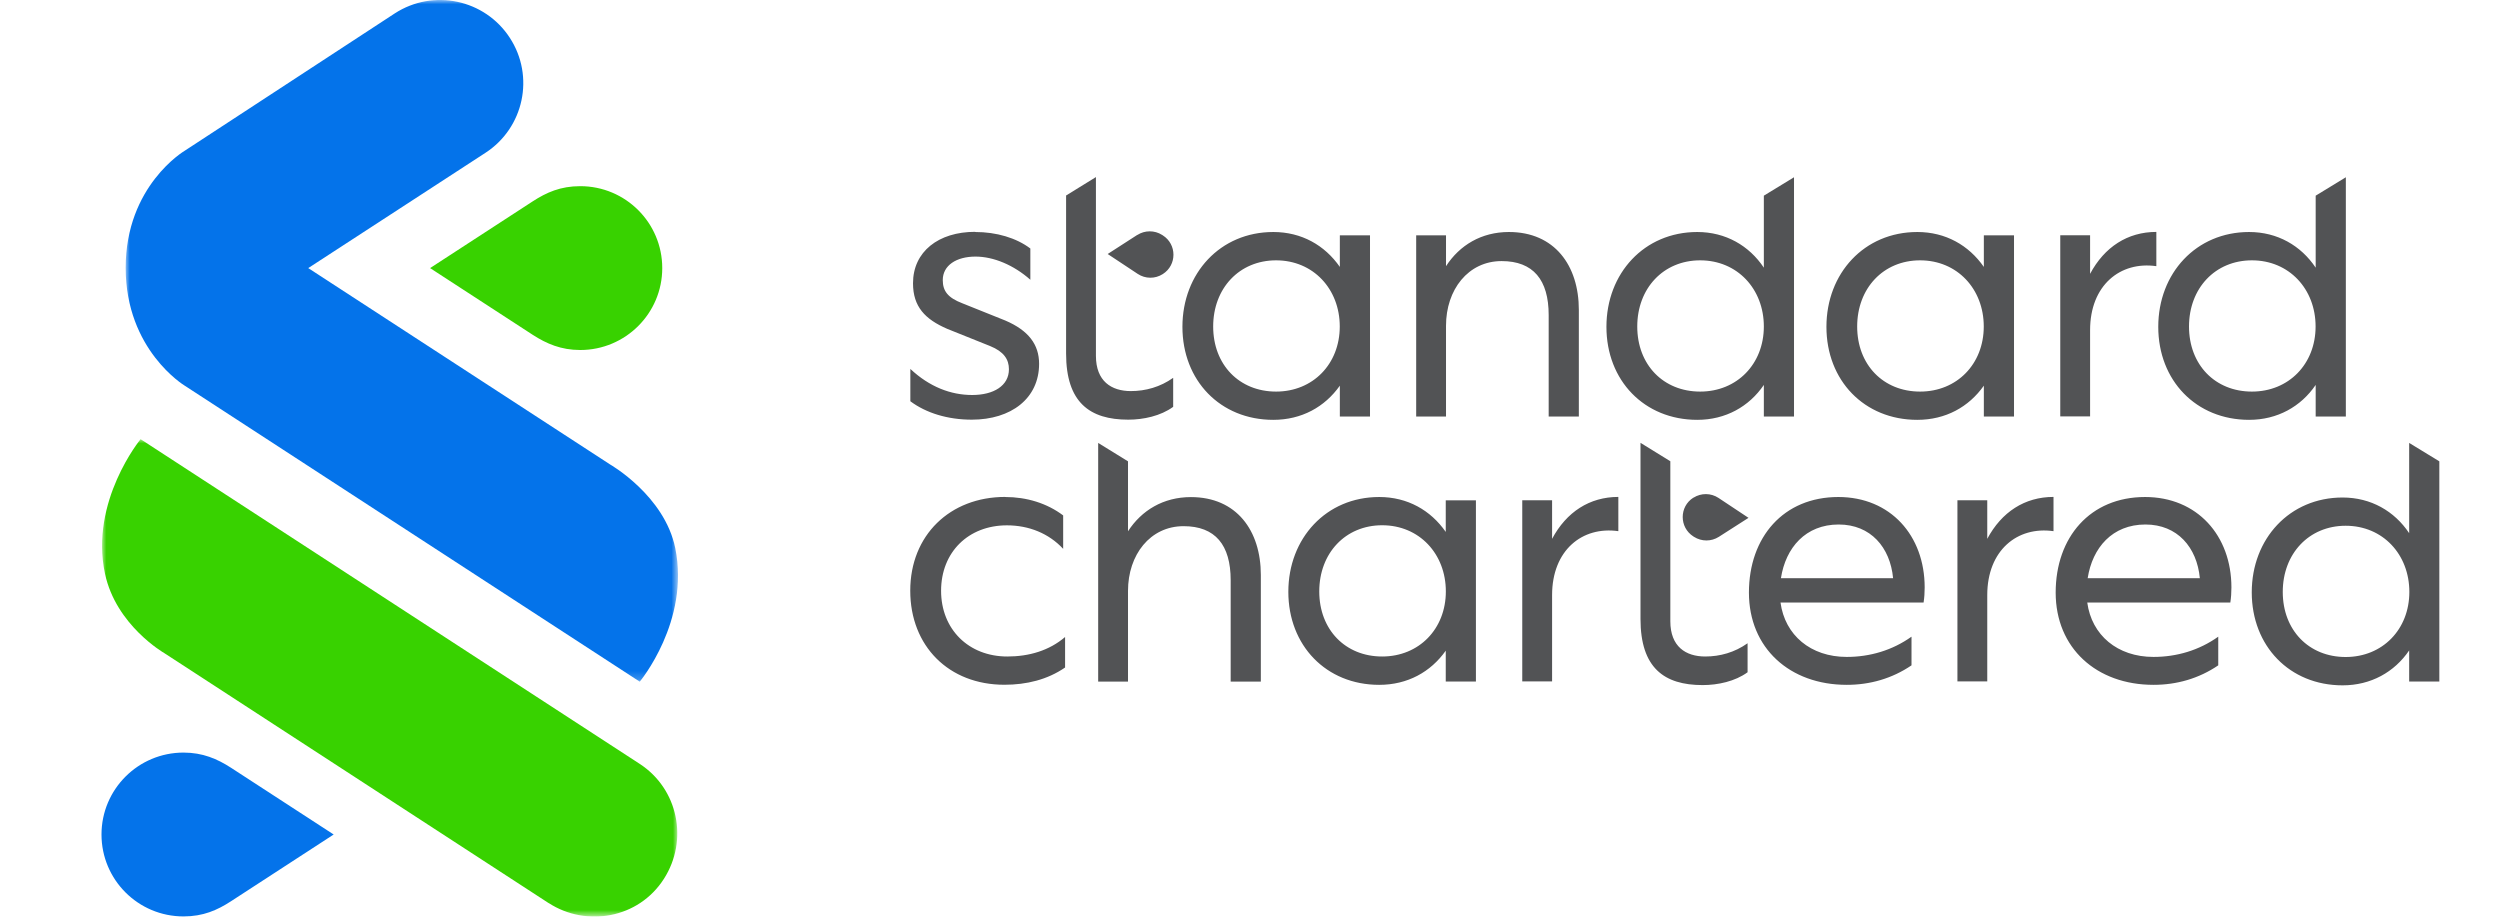
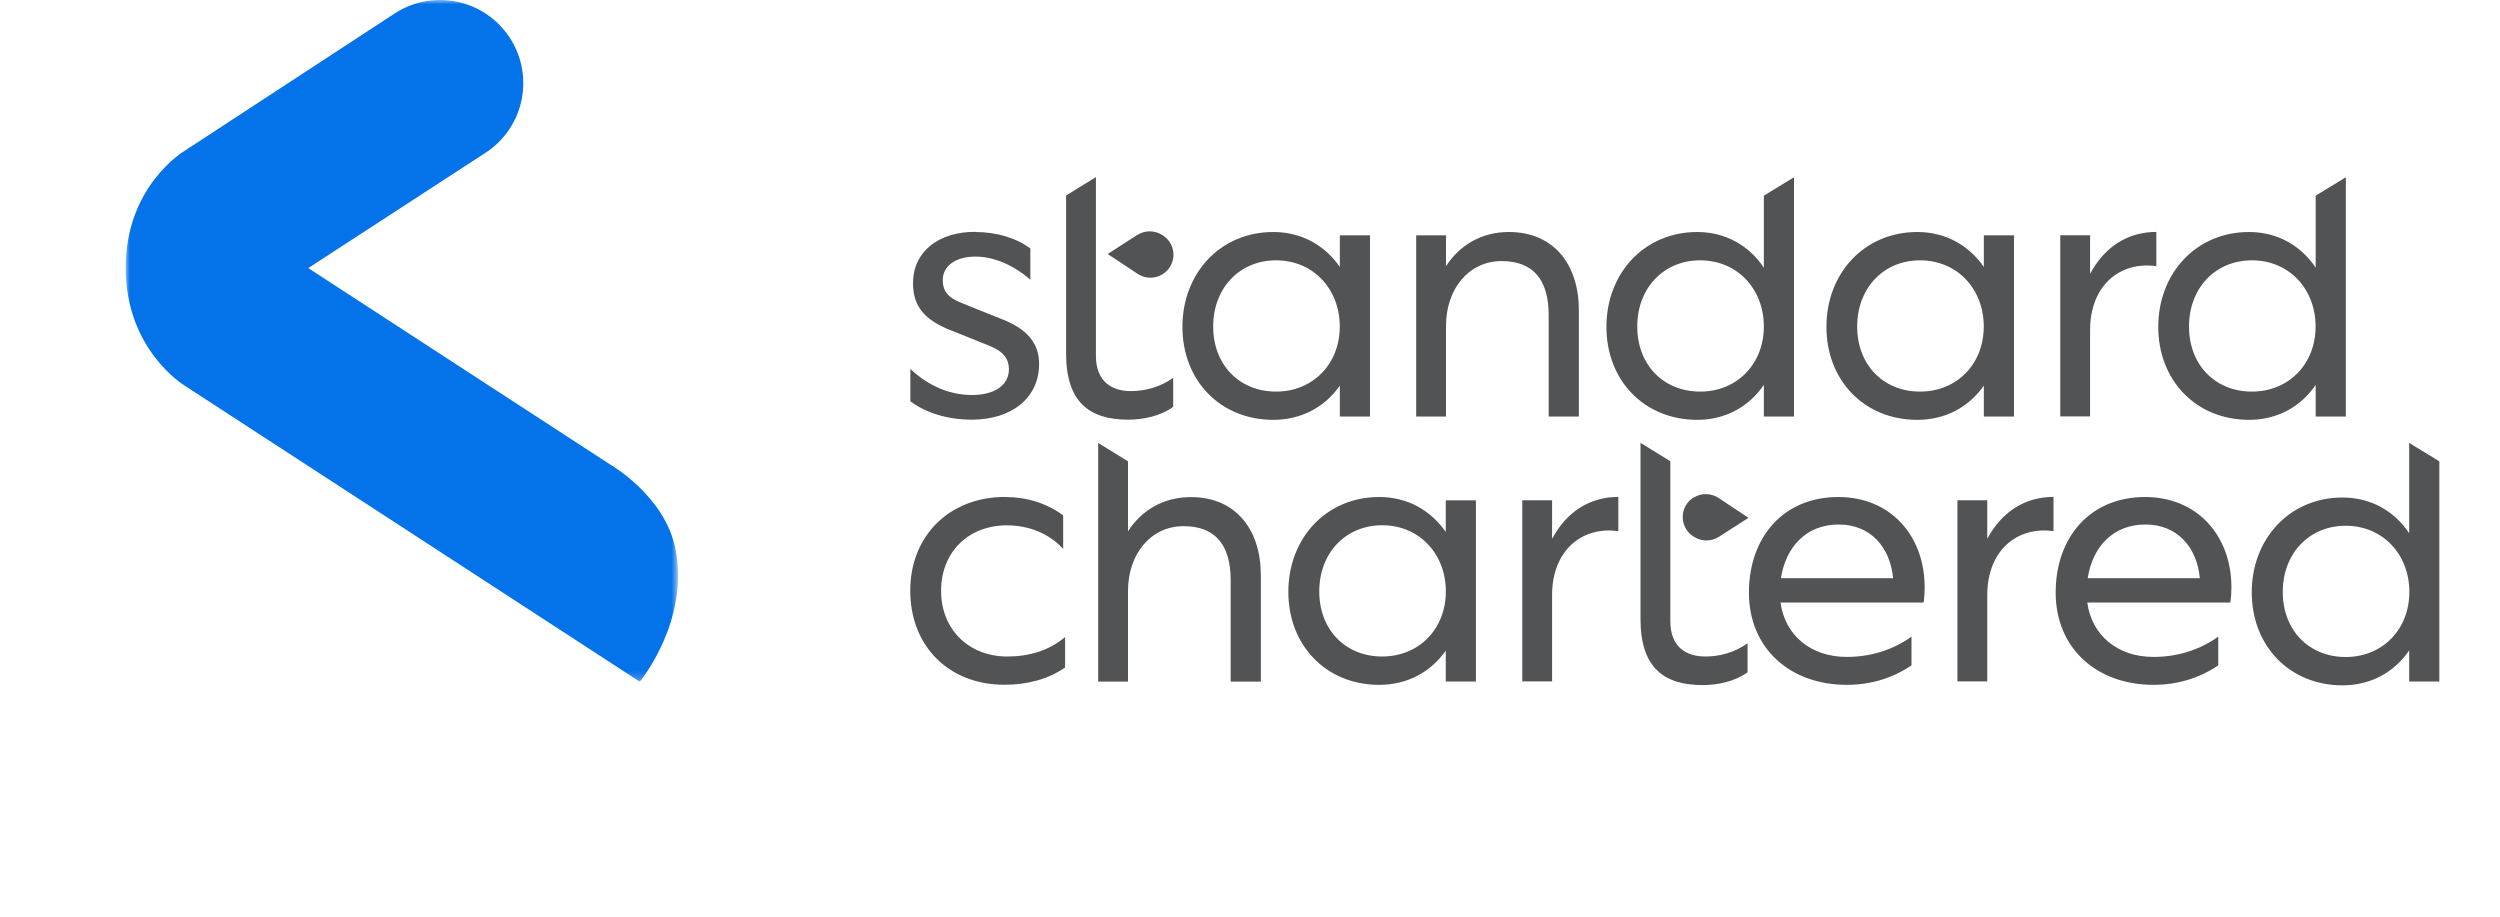
<svg xmlns="http://www.w3.org/2000/svg" id="katman_2" data-name="katman 2" viewBox="0 0 300 110">
  <defs>
    <style>
      .cls-1 {
        fill: none;
      }

      .cls-2 {
        mask: url(#mask);
      }

      .cls-3 {
        fill: #38d200;
      }

      .cls-3, .cls-4, .cls-5, .cls-6 {
        fill-rule: evenodd;
      }

      .cls-4 {
        fill: #525355;
      }

      .cls-5 {
        fill: #fff;
      }

      .cls-6 {
        fill: #0473ea;
      }

      .cls-7 {
        mask: url(#mask-1);
      }
    </style>
    <mask id="mask" x="12.25" y="52.71" width="69.03" height="57.29" maskUnits="userSpaceOnUse">
      <g id="mask-3">
        <g id="use844">
          <polygon id="path-2" class="cls-5" points="81.27 110 12.25 110 12.25 52.71 81.27 52.71 81.27 110" />
        </g>
      </g>
    </mask>
    <mask id="mask-1" x="15.08" y="0" width="66.28" height="81.81" maskUnits="userSpaceOnUse">
      <g id="mask-5">
        <g id="use850">
          <polygon id="path-4" class="cls-5" points="81.36 81.81 15.08 81.81 15.08 0 81.36 0 81.36 81.81" />
        </g>
      </g>
    </mask>
  </defs>
  <g id="katman_1" data-name="katman 1">
-     <rect class="cls-1" width="300" height="110" />
    <g id="_3---_-organisms" data-name="3---◉-organisms">
      <g id="organism-nav-xlg-">
        <g id="organism-_-footer-_-xlg" data-name="organism-/-footer-/-xlg">
          <g id="logo-copy-7">
            <g id="Group-3">
              <g class="cls-2">
-                 <path id="Fill-1" class="cls-3" d="m65.85,108.38l-46.14-30.01s-5.79-3.32-7.11-9.52c-1.86-8.69,4.27-16.15,4.27-16.15l59.89,38.96c4.62,3.01,5.88,9.16,2.91,13.8-3.05,4.77-9.32,5.82-13.82,2.91" />
-               </g>
+                 </g>
            </g>
            <g id="Group-6">
              <g class="cls-7">
                <path id="Fill-4" class="cls-6" d="m22.15,46.27s-7.07-4.26-7.07-14.13,7.07-14.04,7.07-14.04L47.37,1.61c4.62-3,10.81-1.69,13.81,2.93,3.01,4.62,1.69,10.8-2.93,13.8l-21.26,13.83,36.23,23.57s6.52,3.73,7.81,10.03c1.79,8.79-4.26,16.03-4.26,16.03L22.15,46.27Z" />
              </g>
            </g>
-             <path id="Fill-7" class="cls-3" d="m69.63,22.34c-2.37,0-4.05.75-5.7,1.82l-12.32,8.01,12.32,8.01c1.66,1.07,3.4,1.82,5.7,1.82,5.43,0,9.84-4.4,9.84-9.83s-4.4-9.83-9.84-9.83" />
-             <path id="Fill-9" class="cls-6" d="m22.02,109.97c2.37,0,4.05-.75,5.7-1.82l12.32-8.01-12.32-8.01c-1.66-1.07-3.4-1.82-5.7-1.82-5.43,0-9.84,4.4-9.84,9.83s4.4,9.83,9.84,9.83" />
            <path id="Combined-Shape" class="cls-4" d="m289.1,53.15l3.62,2.21v26.42h-3.62v-3.73c-1.77,2.6-4.59,4.19-7.99,4.19-6.36,0-10.9-4.72-10.9-11.16s4.55-11.38,10.9-11.38c3.4,0,6.22,1.63,7.99,4.28v-10.83Zm-92.24-.01l3.58,2.21v19.2c0,3.04,1.85,4.23,4.19,4.23,1.77,0,3.53-.49,5.08-1.59v3.48c-1.5,1.1-3.58,1.54-5.39,1.54-4.63,0-7.46-2.07-7.46-7.94v-21.15Zm60.54,6.5c6.27,0,10.37,4.63,10.37,10.85,0,.62-.04,1.23-.13,1.81h-17.17c.53,3.92,3.62,6.53,7.95,6.53,2.78,0,5.47-.79,7.77-2.43v3.44c-2.34,1.59-4.99,2.34-7.77,2.34-6.84,0-11.74-4.41-11.74-11.07s4.15-11.47,10.73-11.47h0Zm-91.9,0c3.4,0,6.18,1.59,7.99,4.19v-3.79h3.62v21.74h-3.62v-3.7c-1.81,2.56-4.59,4.1-7.99,4.1-6.36,0-10.9-4.72-10.9-11.16s4.55-11.38,10.9-11.38h0Zm-44.89,0c2.6,0,5.03.75,6.97,2.21v4.01c-1.72-1.85-4.11-2.82-6.75-2.82-4.63,0-7.9,3.22-7.9,7.85s3.31,7.89,7.95,7.89c2.6,0,5.03-.71,6.93-2.34v3.66c-2.12,1.46-4.63,2.07-7.28,2.07-6.67,0-11.3-4.63-11.3-11.29s4.77-11.25,11.39-11.25Zm99.98,0c6.27,0,10.37,4.63,10.37,10.85,0,.62-.04,1.23-.13,1.81h-17.17c.53,3.92,3.62,6.53,7.95,6.53,2.78,0,5.47-.79,7.77-2.43v3.44c-2.34,1.59-4.99,2.34-7.77,2.34-6.84,0-11.74-4.41-11.74-11.07s4.15-11.47,10.73-11.47h0Zm-88.81-6.49l3.58,2.21v8.39c1.63-2.51,4.24-4.1,7.55-4.1,5.47,0,8.39,4.01,8.39,9.35v12.79h-3.62v-12.17c0-4.23-1.85-6.48-5.65-6.48-4.02,0-6.67,3.44-6.67,7.76v10.89h-3.58v-28.63Zm62.42,6.49v4.1c-4.33-.62-7.95,2.29-7.95,7.67v10.36h-3.58v-21.74h3.58v4.63c1.72-3.22,4.5-5.03,7.95-5.03Zm52.22,0v4.1c-4.33-.62-7.95,2.29-7.95,7.67v10.36h-3.58v-21.74h3.58v4.63c1.72-3.22,4.5-5.03,7.95-5.03Zm35.06,3.45c-4.41,0-7.55,3.35-7.55,7.94s3.13,7.81,7.55,7.81,7.64-3.31,7.64-7.81-3.18-7.94-7.64-7.94Zm-115.62-.06c-4.41,0-7.55,3.35-7.55,7.94s3.13,7.81,7.55,7.81,7.64-3.31,7.64-7.81-3.18-7.94-7.64-7.94Zm54.78-.09c-3.97,0-6.36,2.78-6.93,6.44h13.46c-.35-3.7-2.69-6.44-6.53-6.44Zm36.81,0c-3.97,0-6.36,2.78-6.93,6.44h13.46c-.35-3.7-2.69-6.44-6.53-6.44Zm-54.23-3.22c.92-.58,2.09-.57,3,.03h0l3.6,2.39-3.56,2.28c-.91.58-2.07.58-2.98,0h0l-.08-.05c-1.7-1.09-1.7-3.57,0-4.65h0Zm-50.43-31.88c3.4,0,6.18,1.59,7.99,4.19v-3.79h3.62v21.74h-3.62v-3.7c-1.81,2.56-4.59,4.1-7.99,4.1-6.36,0-10.9-4.72-10.9-11.16s4.55-11.38,10.9-11.38Zm-21.28-6.57v21.43c0,3.04,1.85,4.23,4.19,4.23,1.77,0,3.53-.49,5.08-1.59v3.48c-1.5,1.1-3.58,1.54-5.39,1.54-4.63,0-7.46-2.07-7.46-7.94v-18.96l3.58-2.21Zm149.99,0v28.71h-3.62v-3.79c-1.77,2.6-4.59,4.19-7.99,4.19-6.36,0-10.9-4.72-10.9-11.16s4.55-11.38,10.9-11.38c3.4,0,6.22,1.63,7.99,4.28v-8.64l3.62-2.21Zm-51.43,6.57c3.4,0,6.18,1.59,7.99,4.19v-3.79h3.62v21.74h-3.62v-3.7c-1.81,2.56-4.59,4.1-7.99,4.1-6.36,0-10.9-4.72-10.9-11.16s4.55-11.38,10.9-11.38Zm-113.05,0c2.56,0,4.94.71,6.62,1.98v3.75c-1.99-1.76-4.41-2.78-6.58-2.78-2.3,0-3.93,1.06-3.93,2.82,0,1.32.62,2.12,2.34,2.78l5.16,2.07c2.78,1.19,4.06,2.87,4.06,5.2,0,4.15-3.35,6.7-8.08,6.7-2.87,0-5.47-.79-7.37-2.21v-3.88c2.3,2.16,4.86,3.13,7.42,3.13s4.41-1.1,4.41-3.09c0-1.19-.62-2.12-2.25-2.78l-5.16-2.07c-2.65-1.15-4.1-2.65-4.1-5.47,0-3.79,3.05-6.17,7.46-6.17Zm98.26-6.57v28.71h-3.62v-3.79c-1.77,2.6-4.59,4.19-7.99,4.19-6.36,0-10.9-4.72-10.9-11.16s4.55-11.38,10.9-11.38c3.4,0,6.22,1.63,7.99,4.28v-8.64l3.62-2.21Zm43.48,6.57v4.1c-4.33-.62-7.95,2.29-7.95,7.67v10.36h-3.58v-21.74h3.58v4.63c1.72-3.22,4.5-5.03,7.95-5.03Zm-77.69,0c5.47,0,8.39,4.01,8.39,9.35v12.79h-3.62v-12.17c0-4.23-1.85-6.48-5.65-6.48-4.02,0-6.67,3.44-6.67,7.76v10.89h-3.58v-21.74h3.58v3.7c1.63-2.51,4.24-4.1,7.55-4.1Zm-27.94,3.4c-4.41,0-7.55,3.35-7.55,7.94s3.13,7.81,7.55,7.81,7.64-3.31,7.64-7.81-3.18-7.94-7.64-7.94Zm50.89,0c-4.41,0-7.55,3.35-7.55,7.94s3.13,7.81,7.55,7.81,7.64-3.31,7.64-7.81-3.18-7.94-7.64-7.94Zm66.21,0c-4.41,0-7.55,3.35-7.55,7.94s3.13,7.81,7.55,7.81,7.64-3.31,7.64-7.81-3.18-7.94-7.64-7.94Zm-39.82,0c-4.41,0-7.55,3.35-7.55,7.94s3.13,7.81,7.55,7.81,7.64-3.31,7.64-7.81-3.18-7.94-7.64-7.94Zm-93.94-3.04c.9-.58,2.07-.59,2.98-.01h0l.08.05c1.71,1.08,1.71,3.57,0,4.65-.92.59-2.09.58-3-.02h0l-3.61-2.39,3.55-2.29Z" />
          </g>
        </g>
      </g>
    </g>
  </g>
</svg>